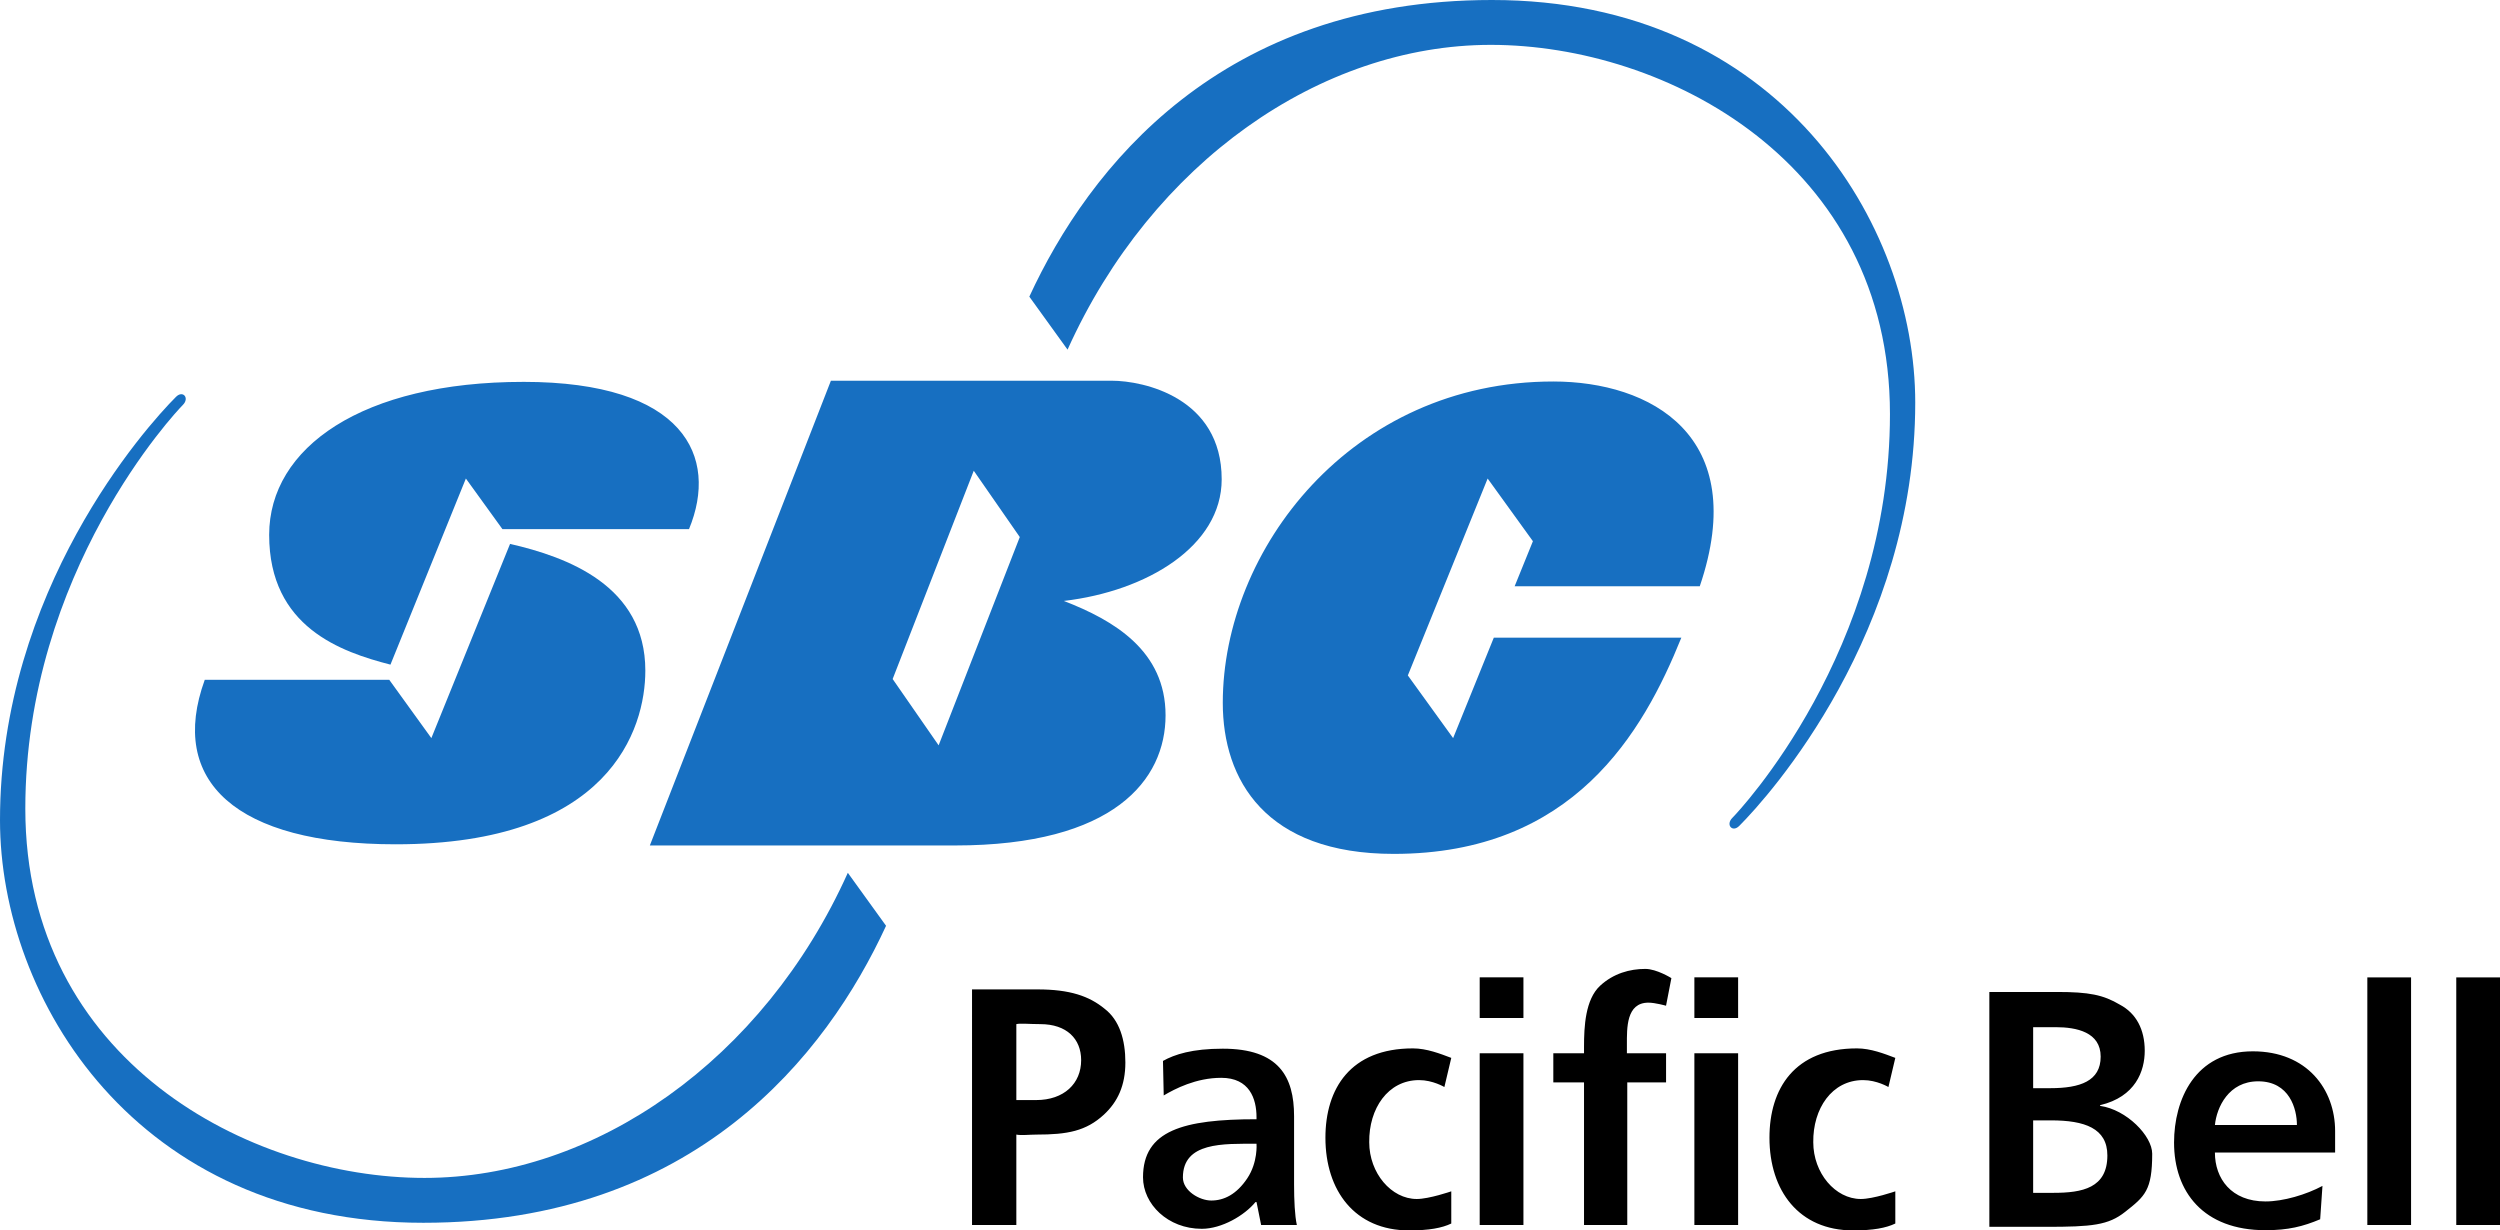
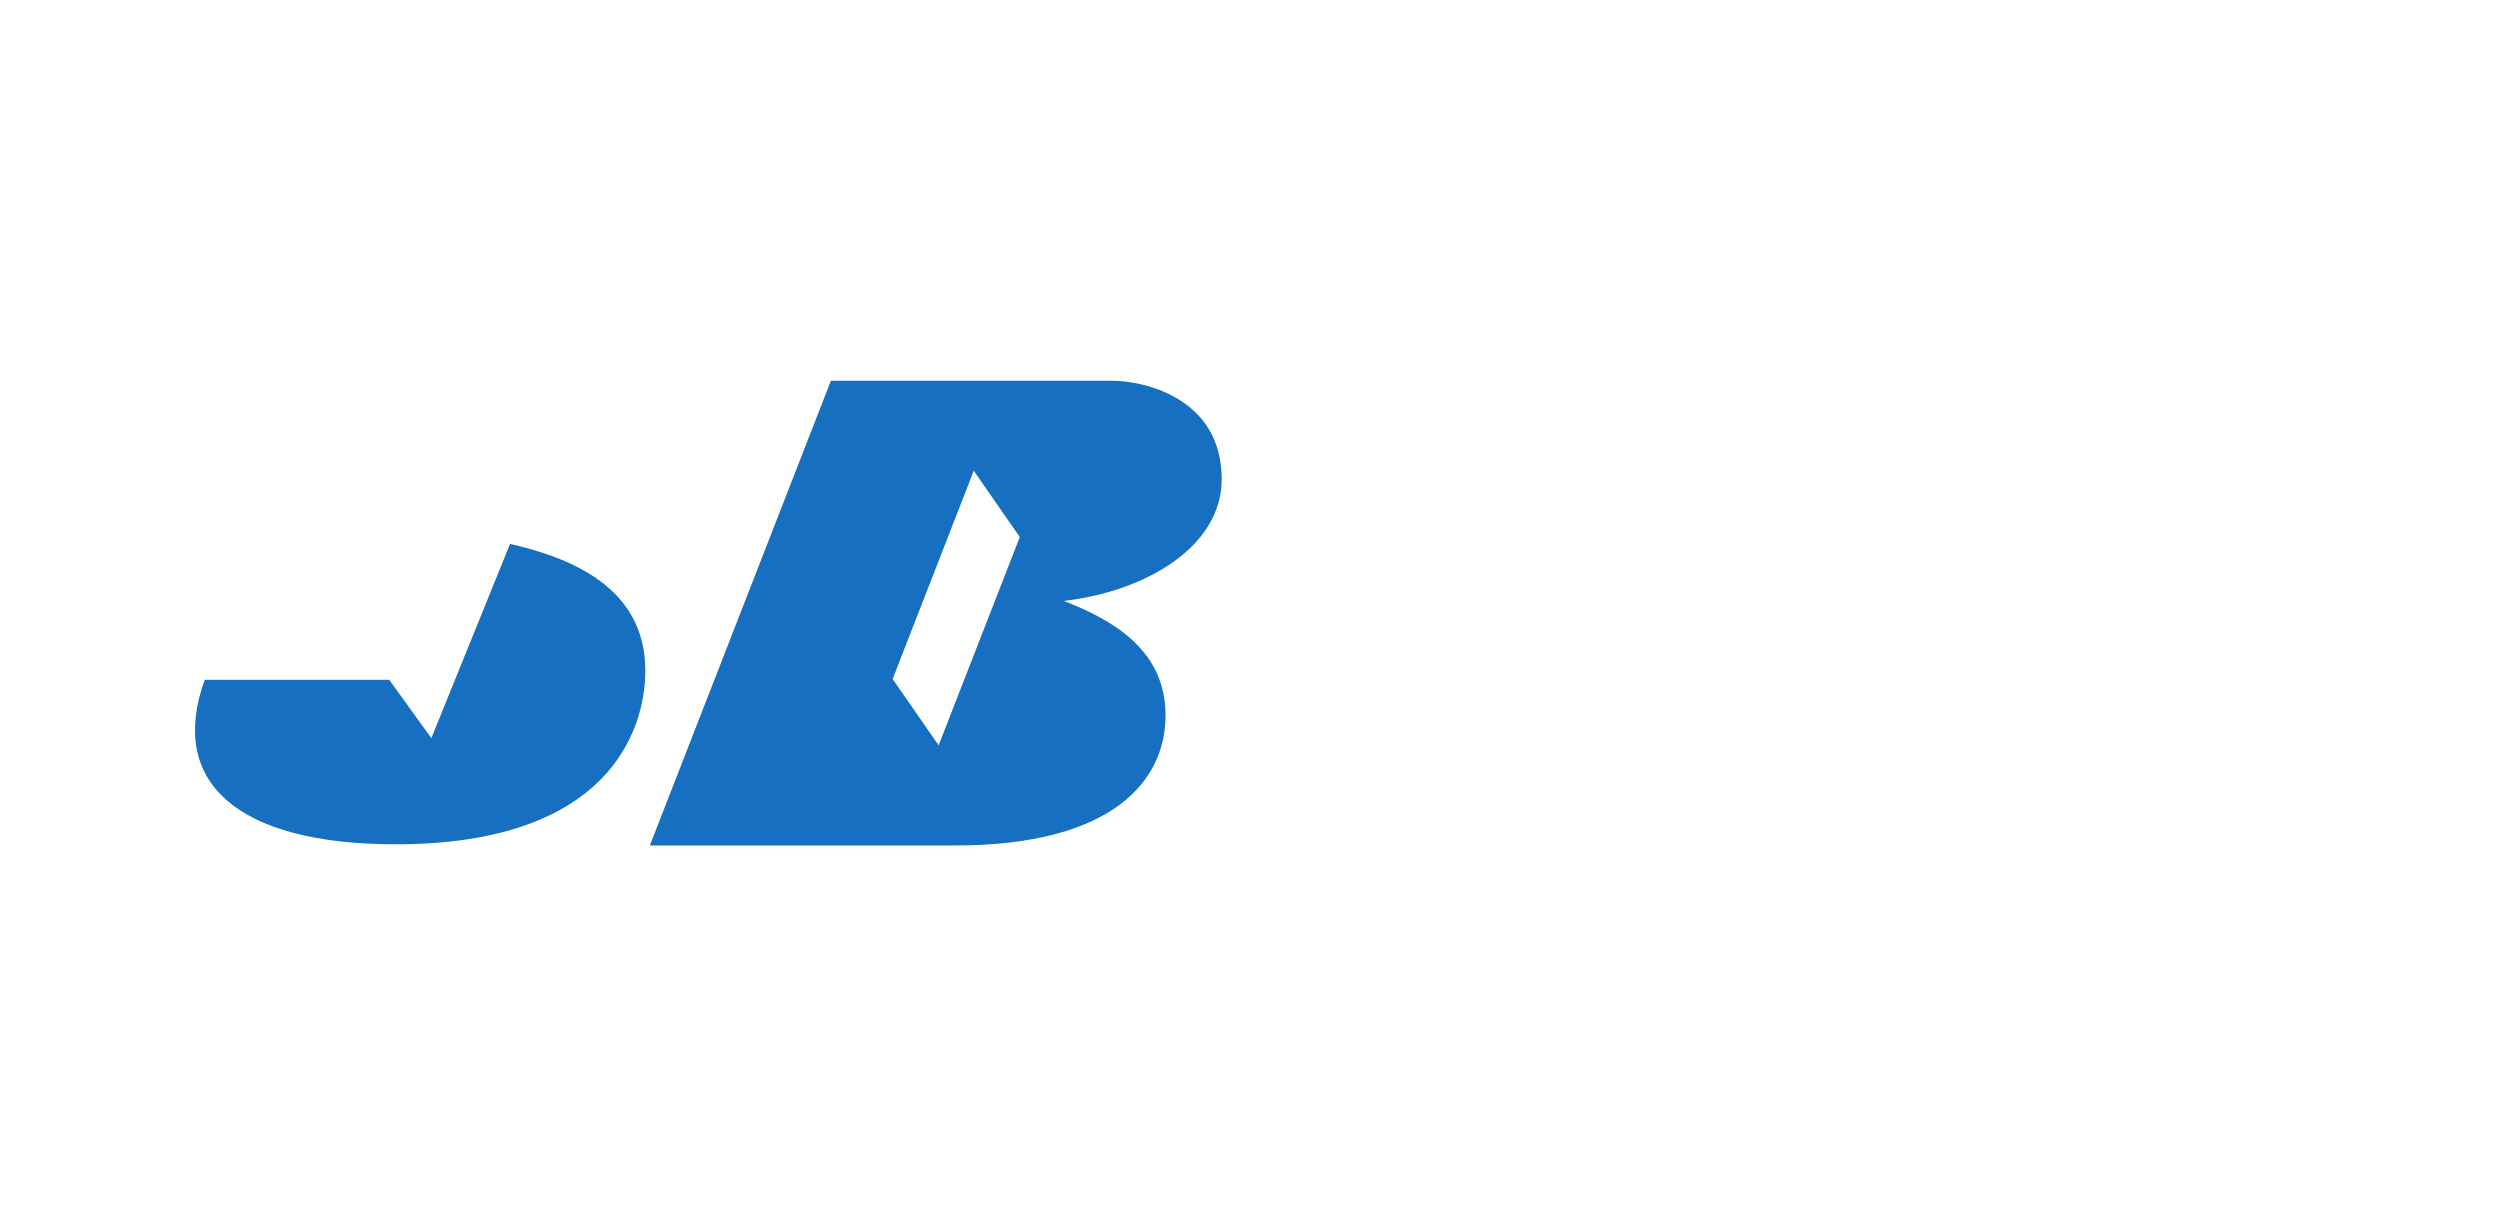
<svg xmlns="http://www.w3.org/2000/svg" width="260.789" height="128.352">
  <path fill="#176fc1" d="M106.379 56.023 97.914 77.75l-4.797-6.918 8.461-21.727zm-6.75 32.172c16.59 0 21.957-6.851 21.957-13.578 0-6.726-5.367-9.902-10.613-11.93 8.66-1.015 16.468-5.71 16.468-12.69 0-8.524-8.152-10.282-11.468-10.282H86.676l-18.887 48.48h31.84M53.207 56.738l-8.21 20.258-4.392-6.082H21.36c-3.84 10.563 3.239 17.16 19.918 17.16 22.32 0 26.04-12 26.04-18.117 0-8.879-8.141-11.844-14.11-13.219" />
-   <path fill="#176fc1" d="M54.598 39.836c-16.801 0-26.52 6.84-26.52 15.96 0 9.653 7.547 12.216 12.652 13.536l7.868-19.414 3.812 5.277h19.465c3.121-7.558-.477-15.36-17.277-15.36m122.715 21.321c5.359-15.758-5.2-21.36-15.282-21.36-21.097 0-34.476 17.567-34.476 33.52 0 8.04 4.445 15.758 17.84 15.758 18.718 0 25.996-12.64 29.996-22.558h-19.563l-4.246 10.48-4.723-6.539 8.325-20.539 4.722 6.539-1.906 4.7h19.313" />
-   <path fill="#176fc1" d="M155.633 0c-28.27 0-42.02 17.441-48.258 30.945l3.988 5.528c8.797-19.54 26.414-31.793 44.149-31.793 18.238 0 41.64 12.238 41.64 38.515 0 24.72-15.722 41.399-16.441 42.121-.719.72 0 1.559.719.84 3.183-3.18 18.36-20.16 18.36-44.16C199.79 23.36 185.632 0 155.632 0M88.441 91.047c-8.789 19.558-26.418 31.828-44.164 31.828-18.238 0-41.636-12.242-41.636-38.52 0-24.718 15.718-41.398 16.437-42.117.719-.722 0-1.562-.719-.84C15.18 44.578 0 61.555 0 85.555c0 18.64 14.16 42 44.156 42 28.293 0 42.043-17.47 48.274-30.98l-3.989-5.528" />
-   <path d="M101.398 103.21h6.832c3.368 0 5.391.696 7.004 2.024 1.543 1.184 2.16 3.235 2.16 5.598 0 2.402-.804 4.113-2.238 5.441-1.867 1.72-3.808 2.082-7.035 2.082-.715 0-1.601.106-2.101 0v9.434h-4.622zm4.622 11.544h2.066c2.902 0 4.695-1.723 4.695-4.16 0-2.223-1.504-3.762-4.265-3.762-1.11 0-2.102-.105-2.496 0v7.922m28.972 8.805c0 1.648.074 3.261.29 4.23h-3.727l-.48-2.394h-.11c-1.145 1.398-3.52 2.789-5.602 2.789-3.547 0-6.129-2.582-6.129-5.375 0-4.887 4.2-6.055 11.84-6.055v-.215c0-1.918-.726-4.105-3.68-4.105-2.64 0-4.851 1.16-6 1.84l-.078-3.602c1.215-.68 3.047-1.277 6.239-1.277 5.843 0 7.437 2.918 7.437 7.039zm-3.918-4.247c-3.476 0-7.68-.19-7.68 3.52 0 1.398 1.743 2.402 2.961 2.402 1.325 0 2.637-.64 3.758-2.32 1.121-1.68.961-3.602.961-3.602m20.316 8.321c-.964.465-2.316.719-4.398.719-5.664 0-8.73-4.149-8.73-9.668 0-5.125 2.605-9.32 9.129-9.32 1.437 0 2.855.558 4 .991l-.72 3.04s-1.206-.723-2.636-.723c-3.262 0-5.246 2.98-5.203 6.48 0 3.227 2.309 5.922 4.961 5.922 1.289 0 3.598-.8 3.598-.8v3.359m46.319 0c-.968.465-2.32.719-4.398.719-5.664 0-8.73-4.149-8.73-9.668 0-5.125 2.606-9.32 9.129-9.32 1.434 0 2.855.558 4 .991l-.719 3.04s-1.207-.723-2.64-.723c-3.262 0-5.243 2.98-5.2 6.48 0 3.227 2.305 5.922 4.961 5.922 1.29 0 3.598-.8 3.598-.8v3.359m-43.356.157v-17.915h4.563v17.914h-4.563m0-21.594v-4.242h4.563v4.242h-4.563m22.395 21.595v-17.915h4.563v17.914h-4.563m0-21.594v-4.242h4.563v4.242h-4.563m70.2 21.595v-25.833h4.562v25.832h-4.563m9.278.001v-25.833h4.562v25.832h-4.562m-90.989.001v-14.876h-3.203v-3.039h3.203v-.684c0-2.113.133-4.921 1.676-6.359 1.395-1.289 3.106-1.758 4.719-1.758 1.183 0 2.719.961 2.719.961l-.559 2.88s-1.125-.321-1.84-.321c-2.32 0-2.242 2.664-2.242 4.383v.898h4.086v3.04h-4.047v14.874h-4.512m42.282-24.309h7.062c3.332 0 4.813.293 6.566 1.332 1.688.899 2.582 2.579 2.582 4.801 0 2.117-.96 4.801-4.656 5.676v.074c2.774.39 5.434 3.14 5.434 4.992 0 3.82-.754 4.434-2.817 6.059-1.757 1.398-3.453 1.566-8.257 1.566h-5.914zm4.57 10.036h1.793c3.105 0 5.25-.739 5.25-3.29 0-2.55-2.496-3.074-4.711-3.074h-2.332zm0 10.918h2.117c3.012 0 5.625-.497 5.625-3.899 0-2.84-2.371-3.66-5.875-3.66h-1.867v7.559m18.96-4.204c0 2.704 1.692 5.102 5.278 5.102 1.867 0 4.262-.719 5.942-1.621l-.239 3.48c-1.793.754-3.336 1.141-5.703 1.141-6.492 0-9.539-4.012-9.539-9.144 0-4.446 2.164-9.516 8.219-9.516 5.664 0 8.582 3.976 8.582 8.316v2.242zm8.555-2.875c0-1.656-.761-4.554-4.039-4.554-3.09 0-4.328 2.715-4.515 4.554h8.554" />
</svg>